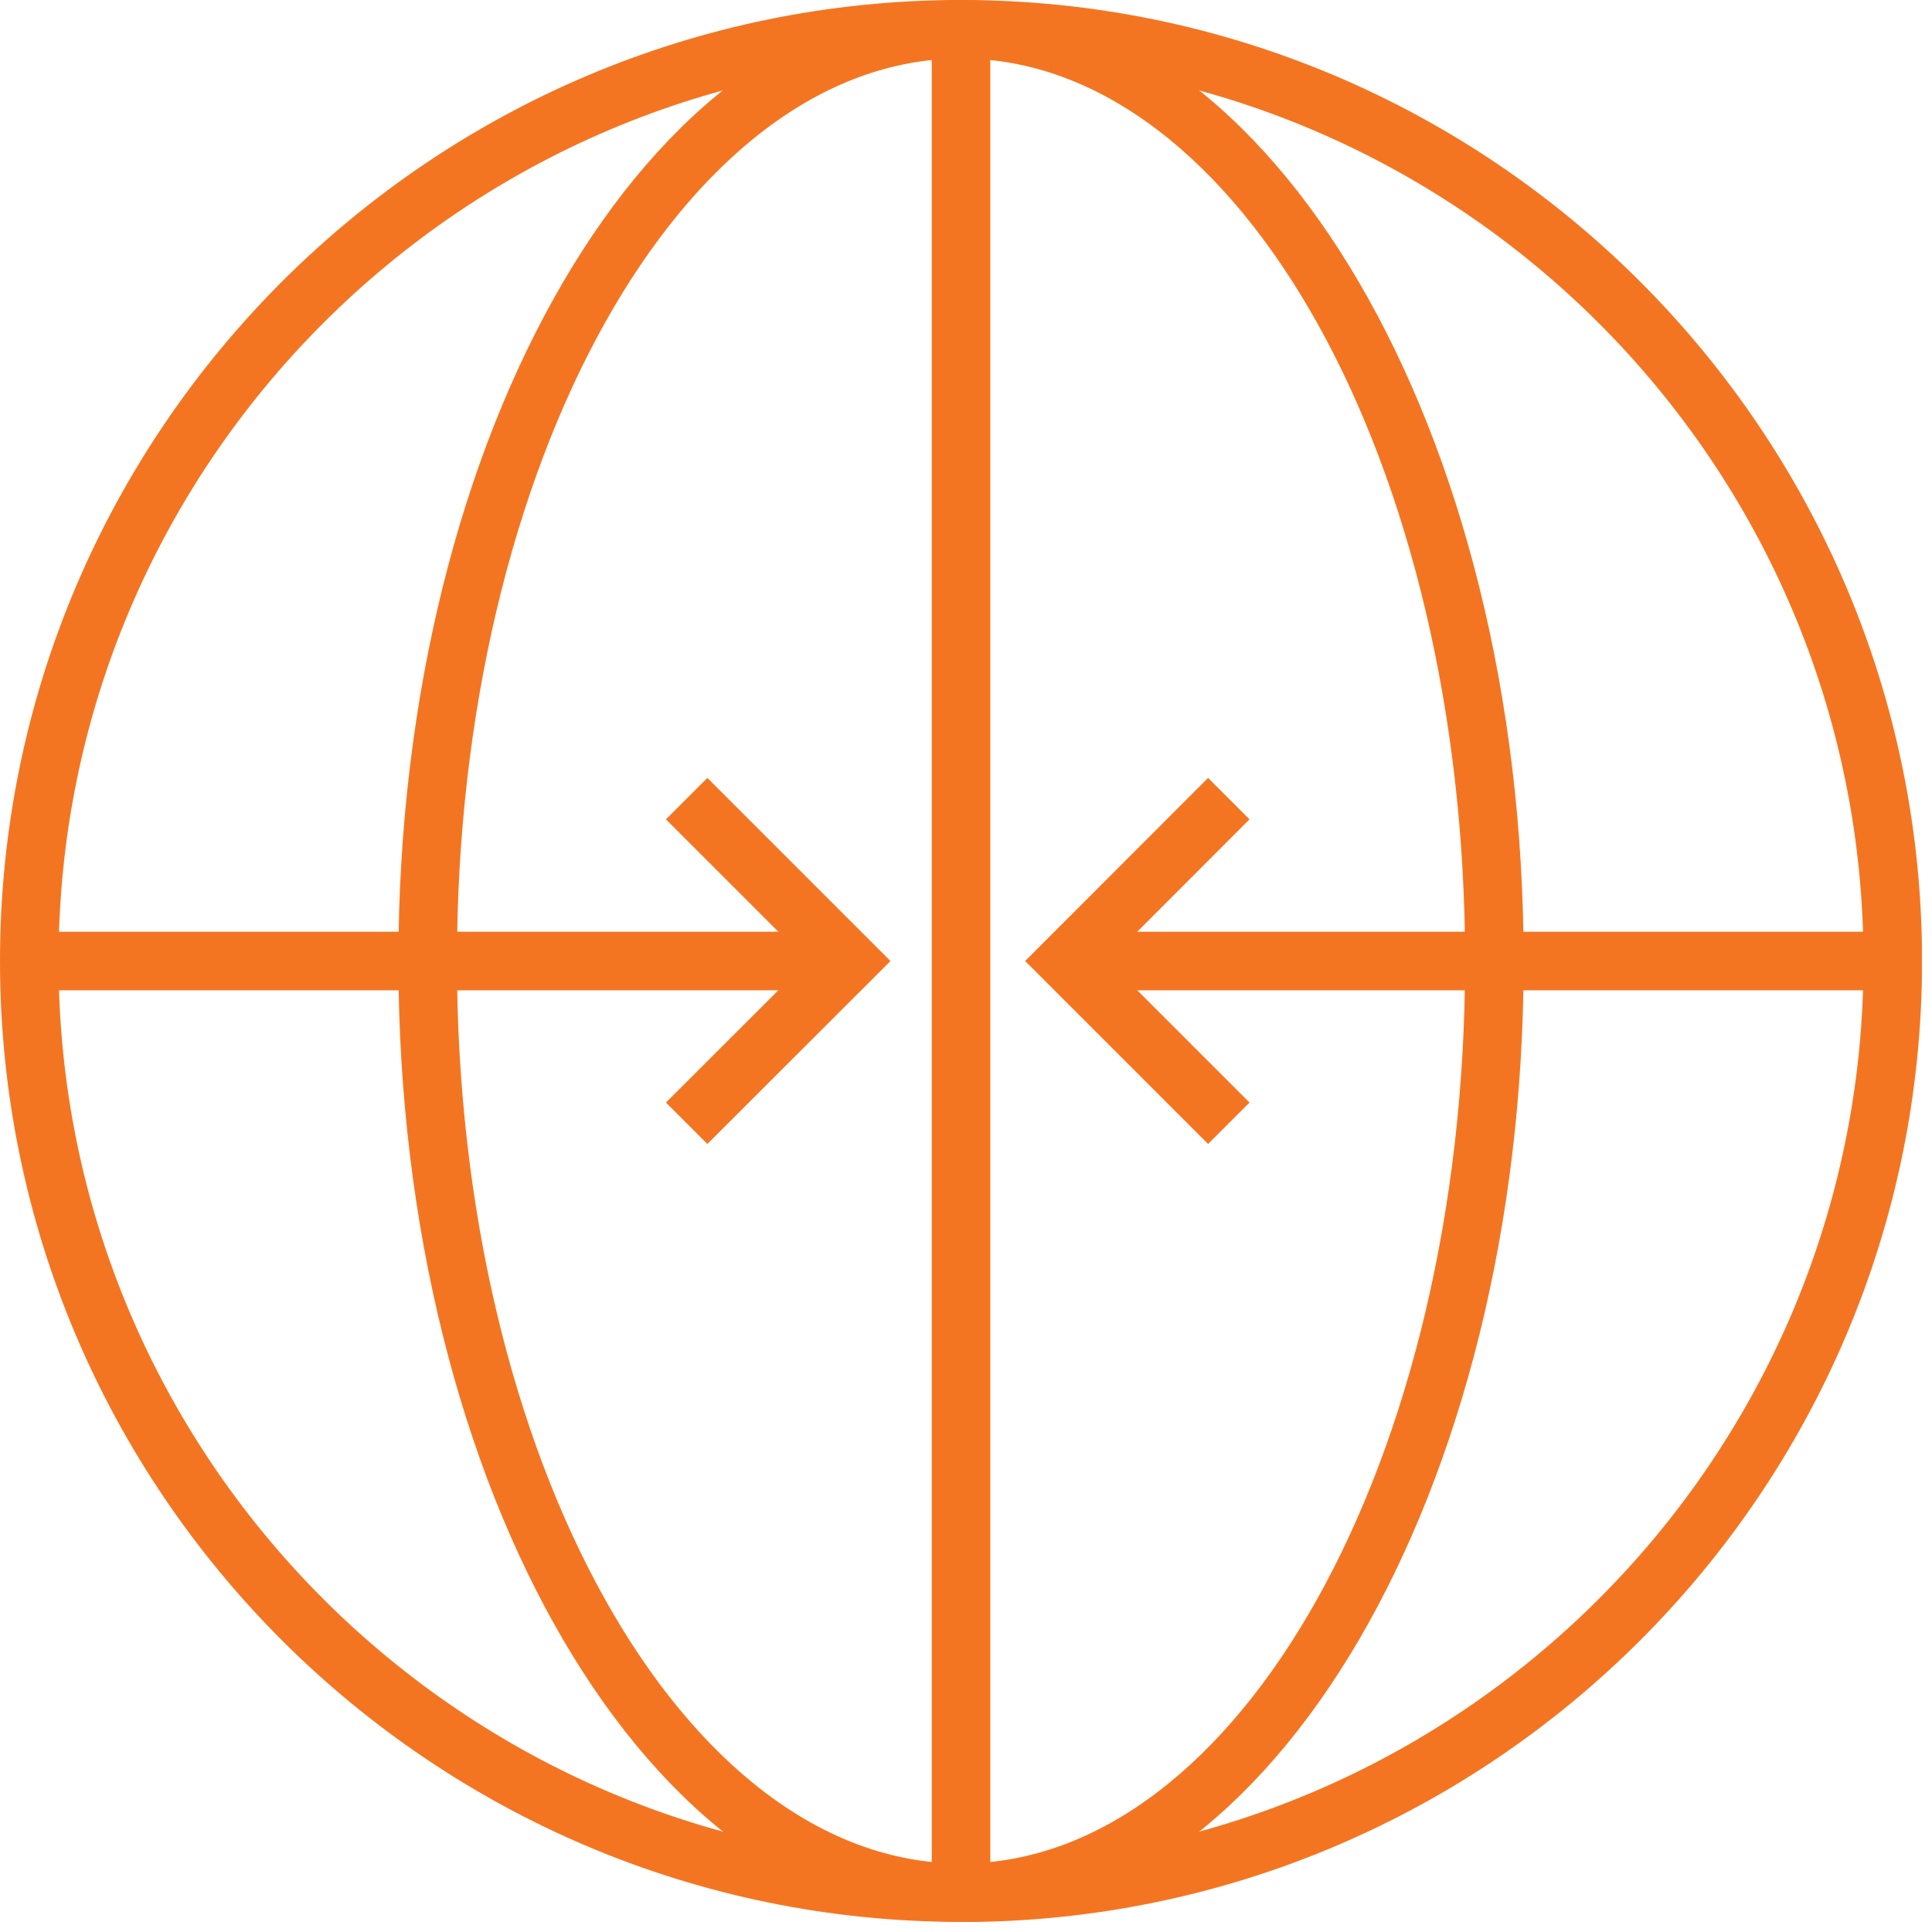
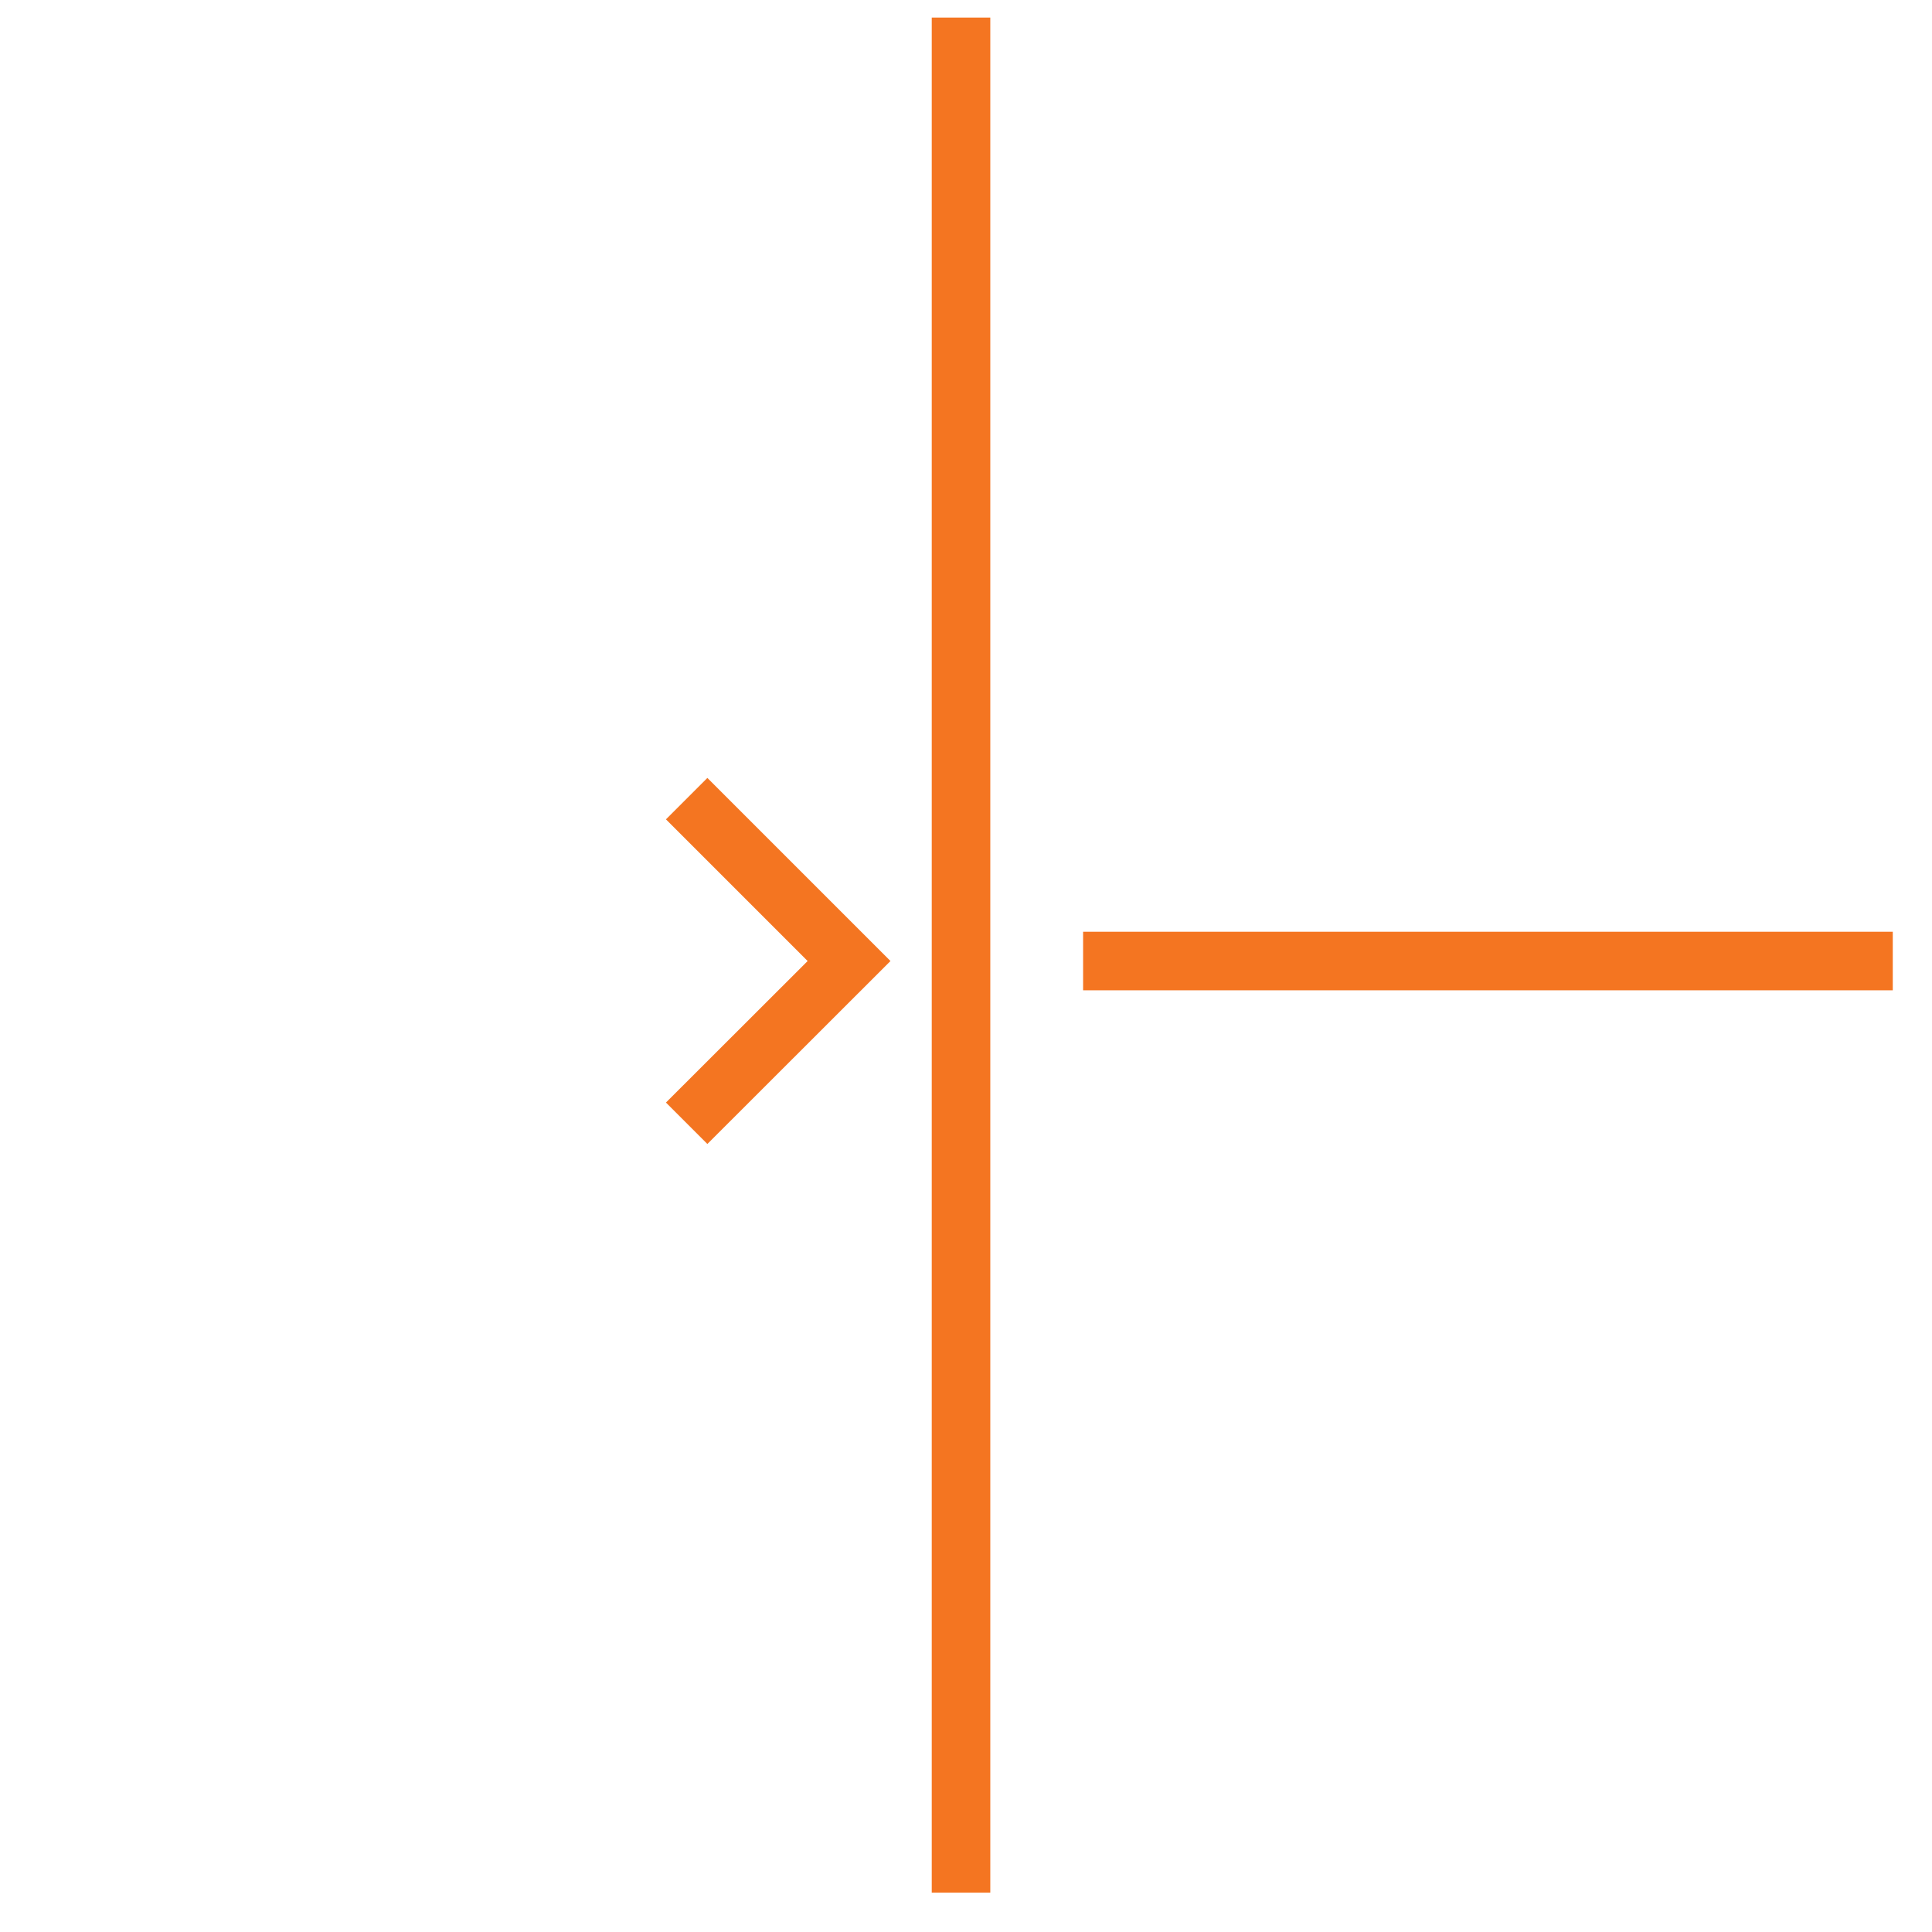
<svg xmlns="http://www.w3.org/2000/svg" width="132" height="132" viewBox="0 0 132 132" fill="none">
  <g clip-path="url(#clip0_6123_844)">
-     <path d="M65.66 131.31C29.45 131.31 0 101.86 0 65.66C0 29.46 29.45 0 65.66 0C101.87 0 131.32 29.45 131.32 65.66C131.32 101.87 101.87 131.32 65.66 131.32V131.31ZM65.66 4C31.66 4 4 31.66 4 65.66C4 99.66 31.66 127.32 65.66 127.32C99.66 127.32 127.32 99.66 127.32 65.66C127.32 31.66 99.65 4 65.66 4Z" fill="#F47521" />
-     <path d="M65.66 131.31C44.46 131.31 27.22 101.86 27.22 65.65C27.22 29.44 44.46 0 65.66 0C86.86 0 104.1 29.45 104.1 65.66C104.1 101.87 86.86 131.32 65.66 131.32V131.31ZM65.66 4C46.67 4 31.22 31.66 31.22 65.66C31.22 99.66 46.67 127.32 65.66 127.32C84.65 127.32 100.1 99.66 100.1 65.66C100.1 31.66 84.65 4 65.66 4Z" fill="#F47521" />
    <path d="M67.66 1.2H63.66V129.31H67.66V1.2Z" fill="#F47521" />
-     <path d="M56.88 63.66H1.56V67.66H56.88V63.66Z" fill="#F47521" />
    <path d="M48.33 78.16L45.5 75.33L55.18 65.66L45.5 55.98L48.33 53.15L60.84 65.66L48.33 78.16Z" fill="#F47521" />
    <path d="M129.32 63.66H74V67.66H129.32V63.66Z" fill="#F47521" />
-     <path d="M82.54 78.16L70.04 65.66L82.54 53.15L85.37 55.98L75.7 65.66L85.37 75.33L82.54 78.16Z" fill="#F47521" />
  </g>
  <defs>
    <clipPath id="clip0_6123_844">
      <rect width="131.31" height="131.31" fill="white" />
    </clipPath>
  </defs>
</svg>